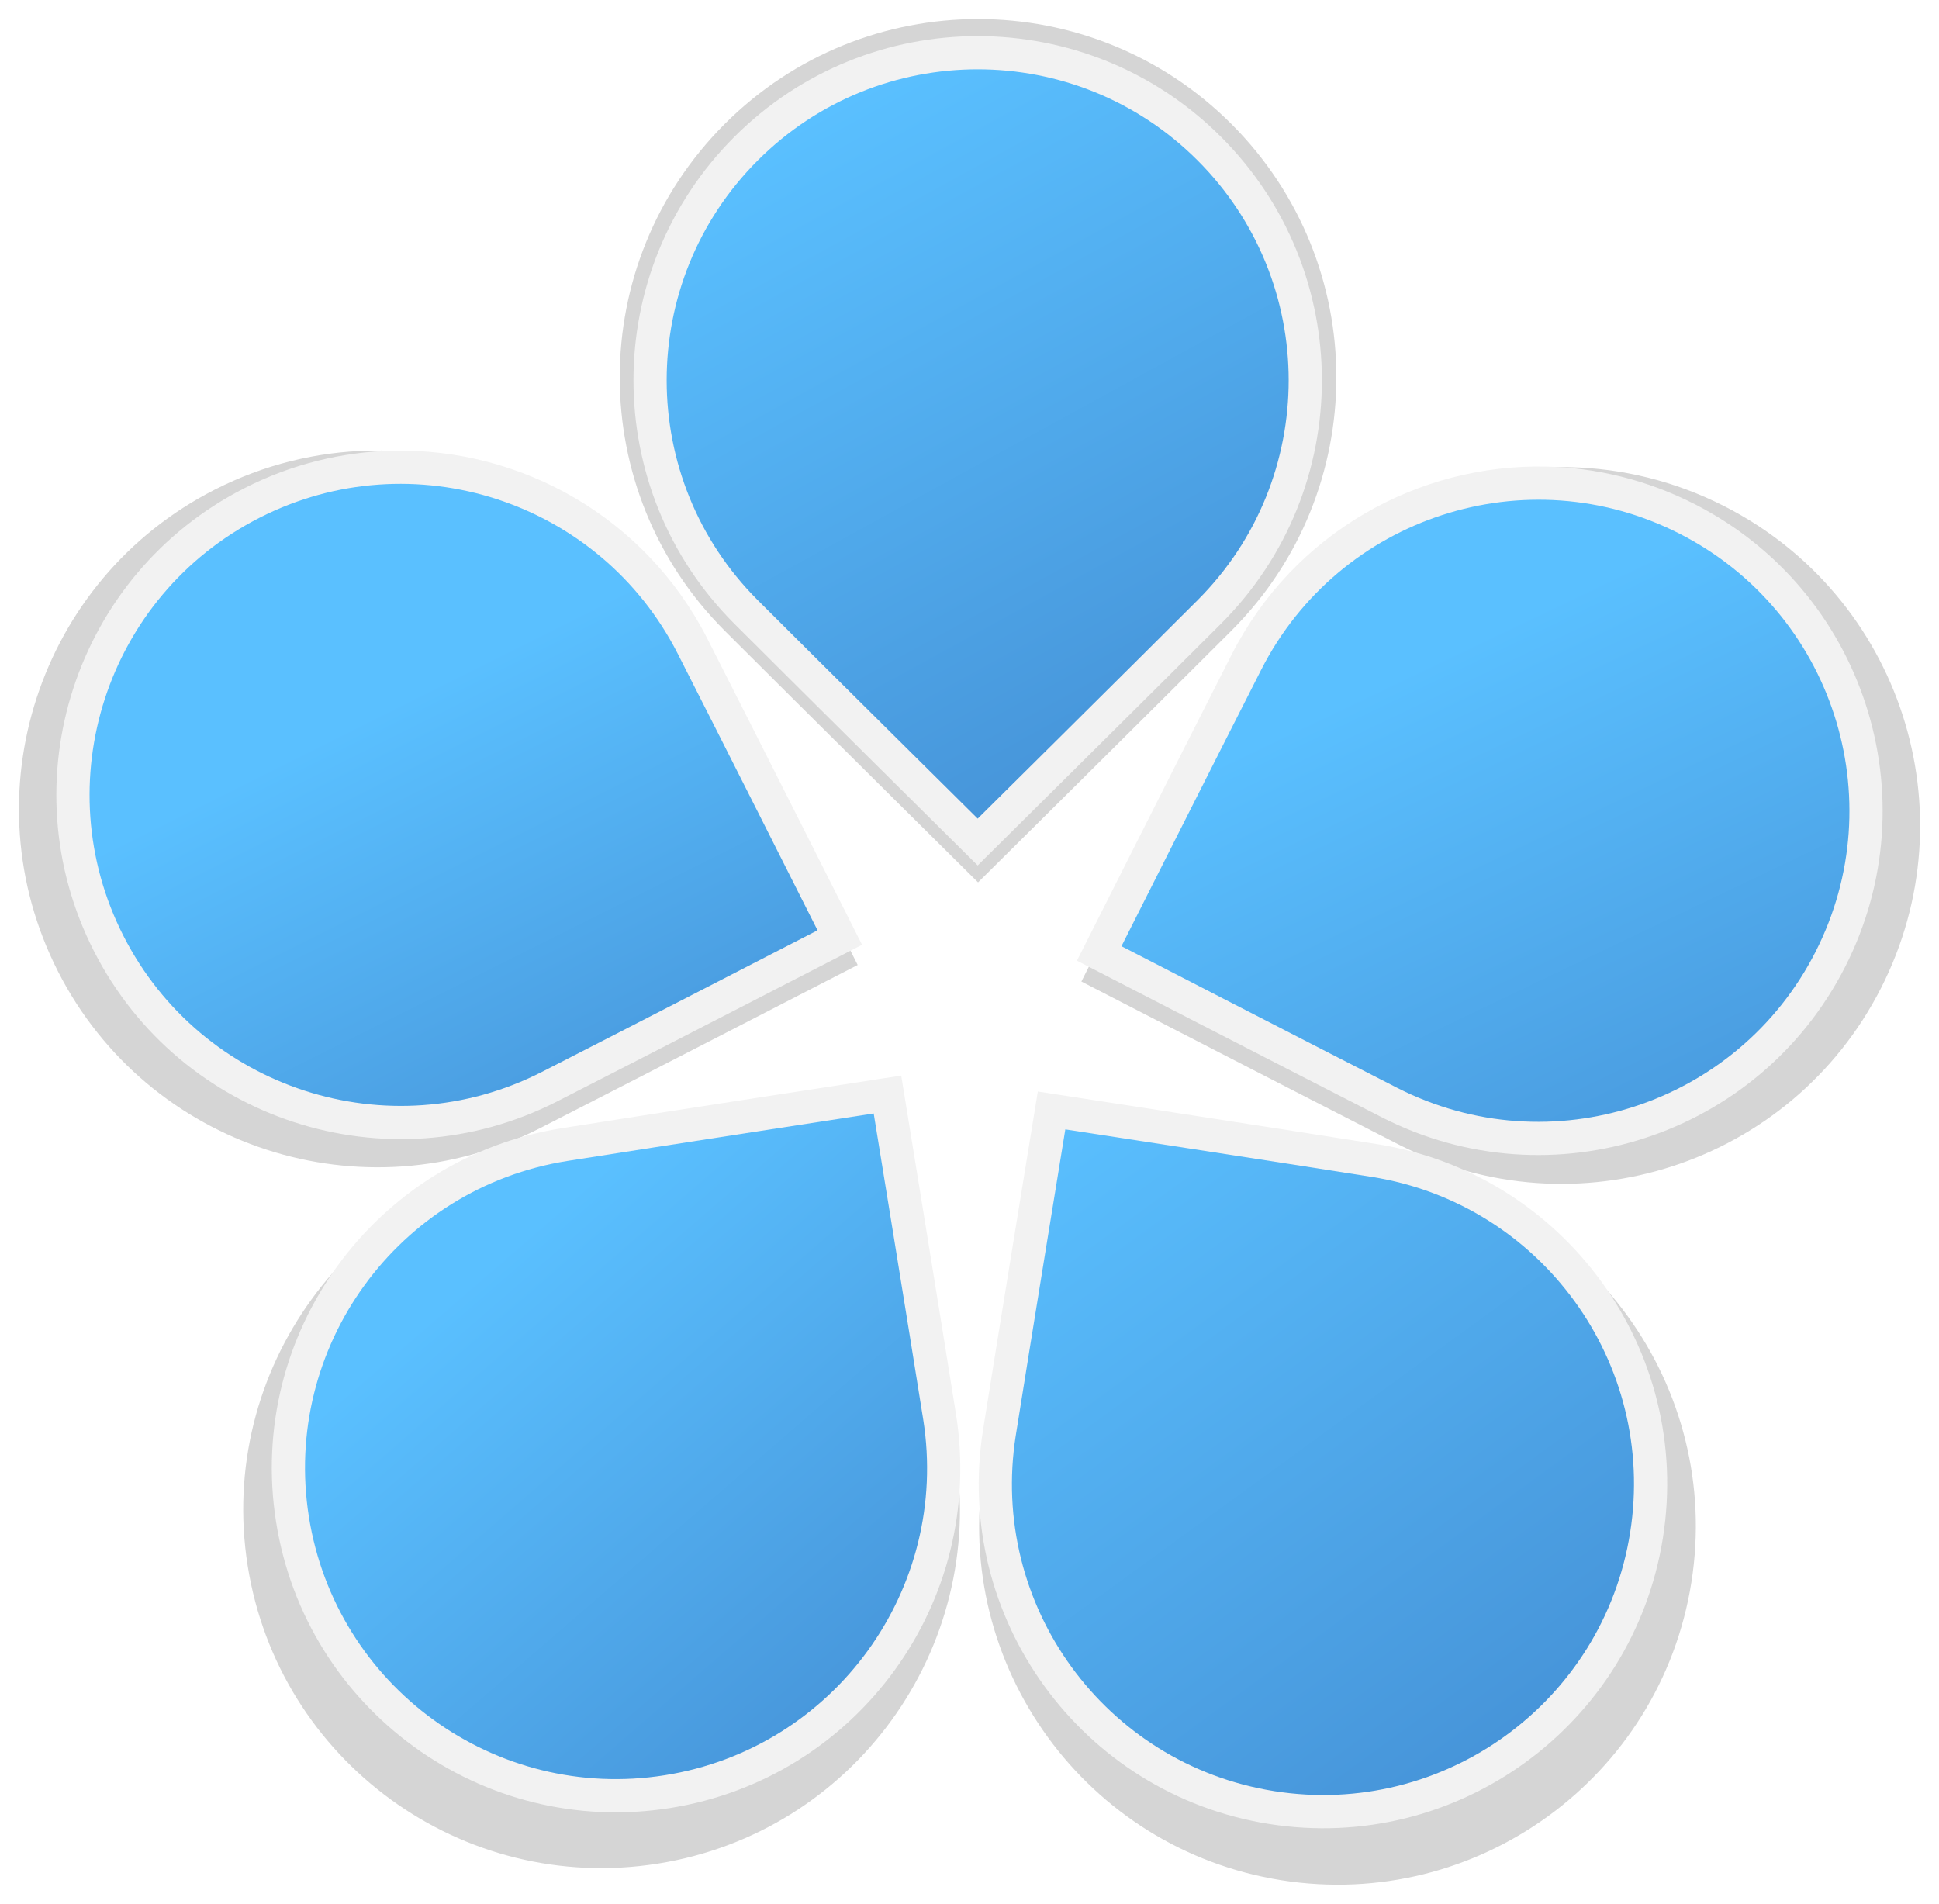
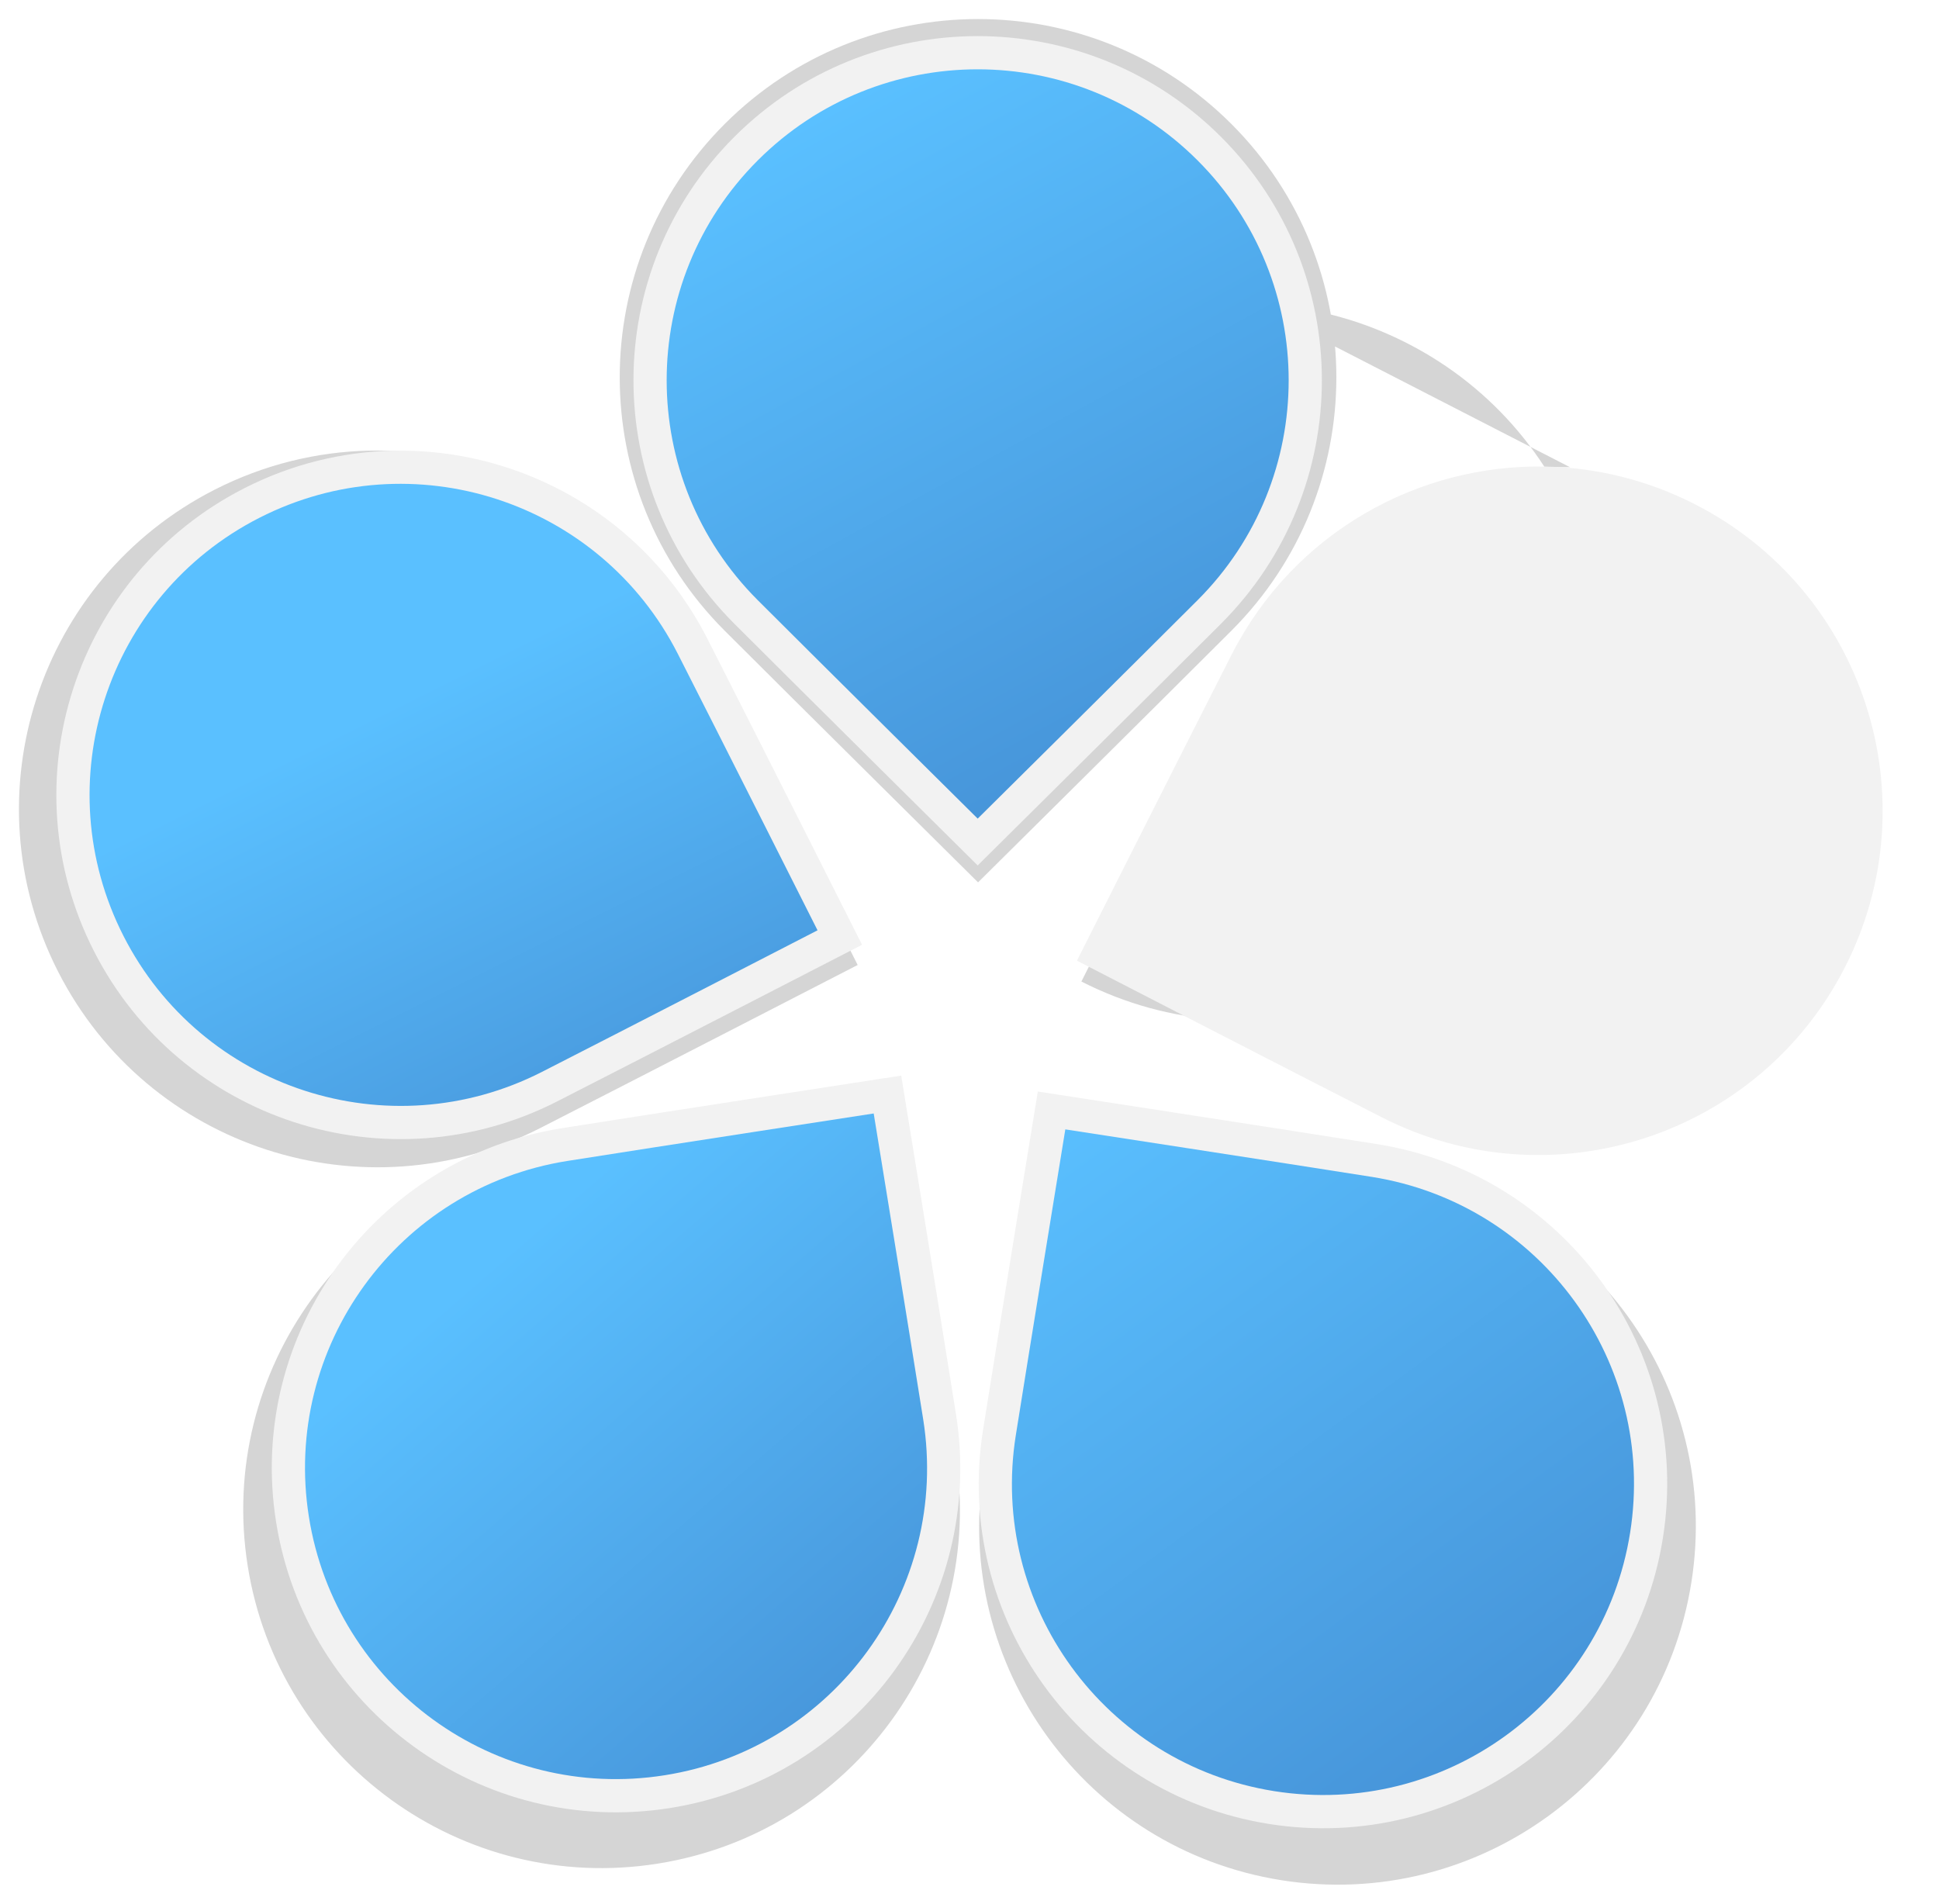
<svg xmlns="http://www.w3.org/2000/svg" xmlns:xlink="http://www.w3.org/1999/xlink" enable-background="new 0 0 516 172" height="310.675" viewBox="0 0 316.429 310.675" width="316.429">
  <linearGradient id="a">
    <stop offset="0" stop-color="#4591d6" />
    <stop offset="1" stop-color="#5ac0ff" />
  </linearGradient>
  <linearGradient id="b" gradientUnits="userSpaceOnUse" x1="249.442" x2="168.56" xlink:href="#a" y1="292.402" y2="181.258" />
  <linearGradient id="c" gradientUnits="userSpaceOnUse" x1="148.415" x2="79.379" xlink:href="#a" y1="283.974" y2="204.15" />
  <linearGradient id="d" gradientUnits="userSpaceOnUse" x1="97.264" x2="56.275" xlink:href="#a" y1="199.241" y2="117.262" />
  <linearGradient id="e" gradientUnits="userSpaceOnUse" x1="192.575" x2="132.168" xlink:href="#a" y1="127.679" y2="17.652" />
  <linearGradient id="f" gradientUnits="userSpaceOnUse" x1="273.535" x2="226.073" xlink:href="#a" y1="208.957" y2="109.72" />
  <filter id="g" color-interpolation-filters="sRGB" height="1.048" width="1.048" x="-.024" y="-.024">
    <feGaussianBlur stdDeviation="2.953" />
  </filter>
-   <path d="m156.553 5.893c-14.375 0-28.75 5.484-39.719 16.453-21.937 21.936-21.936 57.501-.002 79.436 10.625 10.624 39.723 39.457 39.723 39.457s28.404-28.145 39.717-39.457c21.936-21.936 21.937-57.5 0-79.436-10.968-10.969-25.343-16.453-39.719-16.453zm-95.457 67.66c-8.176.182-16.439 2.16-24.213 6.121-27.641 14.084-38.633 47.908-24.549 75.549 14.086 27.645 47.91 38.631 75.551 24.549 13.388-6.822 49.799-25.584 49.799-25.584s-17.988-35.714-25.25-49.967c-10.124-19.867-30.444-31.132-51.338-30.668zm188.246 2.594c-20.893-.464-41.214 10.802-51.338 30.67-7.263 14.254-25.25 49.965-25.25 49.965s36.413 18.765 49.799 25.586c27.642 14.082 61.466 3.096 75.549-24.549 14.084-27.642 3.095-61.465-24.547-75.551-7.774-3.961-16.037-5.94-24.213-6.121zm-105.268 99.393s-39.523 6.07-55.326 8.574c-30.64 4.854-51.544 33.627-46.689 64.268 4.852 30.64 33.627 51.546 64.268 46.693 30.64-4.853 51.542-33.627 46.689-64.266-2.351-14.84-8.941-55.27-8.941-55.27zm22.293 2.596s-6.594 40.429-8.945 55.268c-4.851 30.64 16.051 59.415 46.691 64.268s59.412-16.053 64.266-46.693c4.853-30.641-16.051-59.414-46.691-64.268-15.801-2.503-55.32-8.574-55.32-8.574z" fill="#d5d5d5" filter="url(#g)" transform="matrix(1.041 0 0 1.041 -3.363 -3.026)" />
+   <path d="m156.553 5.893c-14.375 0-28.75 5.484-39.719 16.453-21.937 21.936-21.936 57.501-.002 79.436 10.625 10.624 39.723 39.457 39.723 39.457s28.404-28.145 39.717-39.457c21.936-21.936 21.937-57.5 0-79.436-10.968-10.969-25.343-16.453-39.719-16.453zm-95.457 67.66c-8.176.182-16.439 2.16-24.213 6.121-27.641 14.084-38.633 47.908-24.549 75.549 14.086 27.645 47.91 38.631 75.551 24.549 13.388-6.822 49.799-25.584 49.799-25.584s-17.988-35.714-25.25-49.967c-10.124-19.867-30.444-31.132-51.338-30.668zm188.246 2.594c-20.893-.464-41.214 10.802-51.338 30.67-7.263 14.254-25.25 49.965-25.25 49.965c27.642 14.082 61.466 3.096 75.549-24.549 14.084-27.642 3.095-61.465-24.547-75.551-7.774-3.961-16.037-5.94-24.213-6.121zm-105.268 99.393s-39.523 6.07-55.326 8.574c-30.64 4.854-51.544 33.627-46.689 64.268 4.852 30.64 33.627 51.546 64.268 46.693 30.64-4.853 51.542-33.627 46.689-64.266-2.351-14.84-8.941-55.27-8.941-55.27zm22.293 2.596s-6.594 40.429-8.945 55.268c-4.851 30.64 16.051 59.415 46.691 64.268s59.412-16.053 64.266-46.693c4.853-30.641-16.051-59.414-46.691-64.268-15.801-2.503-55.32-8.574-55.32-8.574z" fill="#d5d5d5" filter="url(#g)" transform="matrix(1.041 0 0 1.041 -3.363 -3.026)" />
  <path d="m159.549 5.893c-14.375 0-28.75 5.484-39.719 16.453-21.937 21.936-21.936 57.501-.002 79.436 10.625 10.624 39.723 39.457 39.723 39.457s28.404-28.145 39.717-39.457c21.936-21.936 21.937-57.5 0-79.436-10.968-10.969-25.343-16.453-39.719-16.453zm-95.457 67.66c-8.176.182-16.439 2.16-24.213 6.121-27.641 14.084-38.633 47.908-24.549 75.549 14.086 27.645 47.91 38.631 75.551 24.549 13.388-6.822 49.799-25.584 49.799-25.584s-17.988-35.714-25.25-49.967c-10.124-19.867-30.444-31.132-51.338-30.668zm188.246 2.594c-20.893-.464-41.214 10.802-51.338 30.67-7.263 14.254-25.25 49.965-25.25 49.965s36.413 18.765 49.799 25.586c27.642 14.082 61.466 3.096 75.549-24.549 14.084-27.642 3.095-61.465-24.547-75.551-7.774-3.961-16.037-5.94-24.213-6.121zm-105.268 99.393s-39.523 6.07-55.326 8.574c-30.64 4.854-51.544 33.627-46.689 64.268 4.852 30.64 33.627 51.546 64.268 46.693 30.64-4.853 51.542-33.627 46.689-64.266-2.351-14.84-8.941-55.27-8.941-55.27zm22.293 2.596s-6.594 40.429-8.945 55.268c-4.851 30.64 16.051 59.415 46.691 64.268s59.412-16.053 64.266-46.693c4.853-30.641-16.051-59.414-46.691-64.268-15.801-2.503-55.32-8.574-55.32-8.574z" fill="#f2f2f2" />
  <g transform="translate(2.996)">
    <path d="m120.664 97.95c9.6 9.6 35.891 35.649 35.891 35.649s25.665-25.428 35.885-35.649c19.819-19.819 19.819-51.952 0-71.772-19.82-19.822-51.955-19.822-71.775 0-19.822 19.82-19.822 51.953-.001 71.772z" fill="url(#e)" />
    <path d="m85.425 174.944c12.096-6.164 44.994-23.117 44.994-23.117s-16.254-32.267-22.814-45.146c-12.727-24.976-43.288-34.904-68.262-22.18-24.977 12.726-34.906 43.289-22.18 68.262 12.725 24.976 43.287 34.906 68.262 22.181z" fill="url(#d)" />
    <path d="m147.664 231.652c-2.123-13.403-8.08-49.934-8.08-49.934s-35.711 5.487-49.986 7.748c-27.685 4.385-46.573 30.383-42.188 58.066 4.386 27.686 30.383 46.572 58.068 42.188 27.684-4.385 46.571-30.381 42.186-58.068z" fill="url(#c)" />
-     <path d="m225.012 177.537c-12.094-6.161-44.994-23.115-44.994-23.115s16.253-32.267 22.815-45.145c12.727-24.974 43.286-34.905 68.261-22.18 24.977 12.726 34.905 43.286 22.18 68.262-12.725 24.975-43.287 34.906-68.262 22.178z" fill="url(#f)" />
    <path d="m162.773 234.248c2.123-13.404 8.082-49.933 8.082-49.933s35.71 5.486 49.985 7.747c27.684 4.384 46.573 30.383 42.188 58.066-4.386 27.686-30.382 46.571-58.067 42.188-27.684-4.385-46.572-30.382-42.188-58.068z" fill="url(#b)" />
  </g>
</svg>